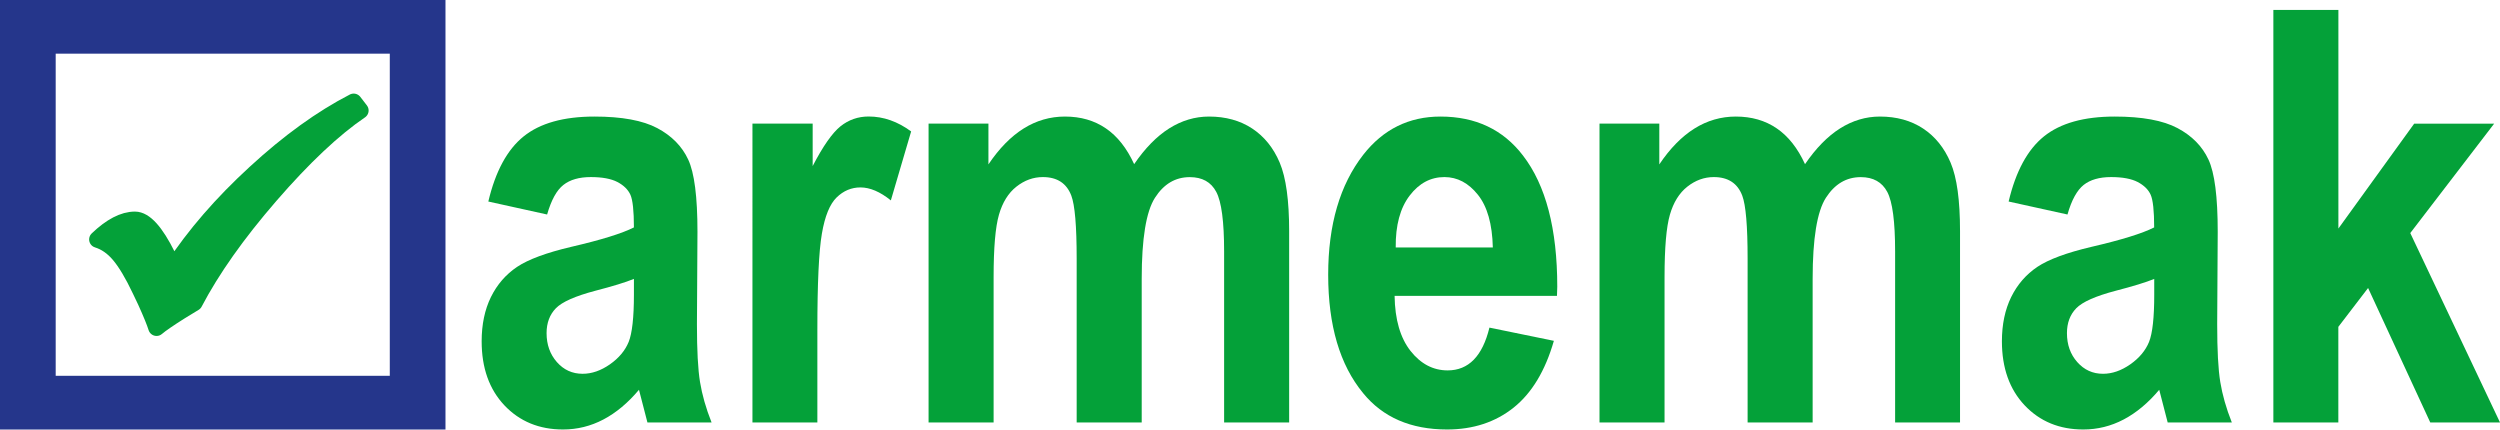
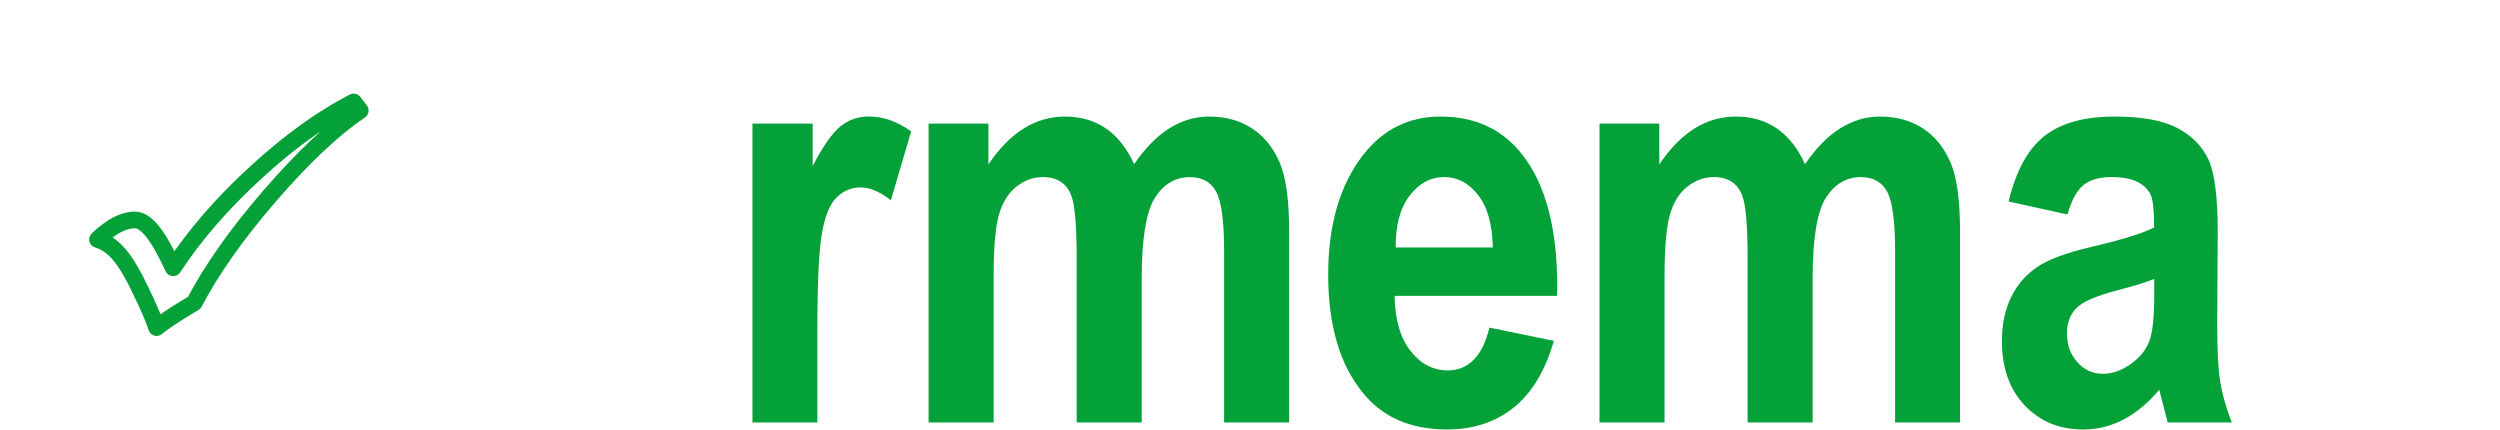
<svg xmlns="http://www.w3.org/2000/svg" version="1.1" id="Layer_1" x="0px" y="0px" viewBox="0 0 420.16 72.19" style="enable-background:new 0 0 420.16 72.19;" xml:space="preserve">
  <style type="text/css">
	.st0{fill:#04A139;}
	.st1{fill-rule:evenodd;clip-rule:evenodd;fill:#04A139;}
	.st2{fill:none;stroke:#04A139;stroke-width:2.802;stroke-linejoin:round;stroke-miterlimit:10;}
	.st3{fill-rule:evenodd;clip-rule:evenodd;fill:#25368B;}
</style>
  <g>
-     <path class="st0" d="M91.95,36.05l-9.88-2.18c1.2-5.08,3.18-8.73,5.94-10.95c2.76-2.22,6.72-3.33,11.9-3.33   c4.6,0,8.12,0.65,10.55,1.94c2.43,1.29,4.16,3.05,5.2,5.28c1.04,2.22,1.56,6.27,1.56,12.14l-0.09,15.53c0,4.36,0.17,7.6,0.52,9.73   c0.35,2.13,0.99,4.4,1.94,6.79h-10.78l-1.42-5.49c-1.86,2.21-3.85,3.87-5.98,4.99c-2.13,1.12-4.39,1.68-6.79,1.68   c-4,0-7.28-1.35-9.84-4.05c-2.55-2.7-3.83-6.29-3.83-10.77c0-2.84,0.52-5.32,1.56-7.44c1.04-2.11,2.51-3.8,4.4-5.07   c1.89-1.26,4.92-2.38,9.08-3.36c5.04-1.17,8.56-2.26,10.55-3.27c0-2.79-0.2-4.62-0.59-5.49c-0.4-0.87-1.12-1.58-2.18-2.14   c-1.06-0.55-2.55-0.83-4.47-0.83c-1.96,0-3.49,0.44-4.61,1.32C93.55,31.97,92.65,33.62,91.95,36.05z M106.52,46.88   c-1.39,0.57-3.55,1.23-6.48,1.99c-3.37,0.89-5.58,1.87-6.62,2.94c-1.04,1.07-1.56,2.47-1.56,4.18c0,1.93,0.58,3.55,1.73,4.86   c1.15,1.31,2.59,1.97,4.33,1.97c1.54,0,3.07-0.53,4.59-1.59c1.51-1.06,2.56-2.32,3.15-3.77c0.58-1.45,0.88-4.1,0.88-7.92V46.88z" />
    <path class="st0" d="M137.38,71h-10.92V20.77h10.12v7.14c1.73-3.34,3.29-5.56,4.66-6.67c1.37-1.1,2.96-1.66,4.75-1.66   c2.49,0,4.87,0.84,7.14,2.51l-3.41,11.59c-1.8-1.45-3.5-2.18-5.11-2.18c-1.51,0-2.85,0.56-4,1.68c-1.15,1.12-1.98,3.15-2.48,6.09   c-0.51,2.94-0.76,8.33-0.76,16.19V71z" />
    <path class="st0" d="M156.09,20.77h10.03v6.86c1.8-2.68,3.77-4.69,5.91-6.03c2.14-1.34,4.46-2.01,6.95-2.01   c2.65,0,4.94,0.66,6.88,1.99c1.94,1.32,3.52,3.33,4.75,6.01c1.83-2.68,3.79-4.68,5.89-6.01c2.1-1.32,4.33-1.99,6.69-1.99   c2.81,0,5.23,0.67,7.26,2.01c2.03,1.34,3.58,3.26,4.63,5.75s1.58,6.33,1.58,11.5V71h-10.93V42.26c0-5.02-0.44-8.36-1.32-10.01   c-0.88-1.66-2.36-2.48-4.45-2.48c-2.43,0-4.38,1.16-5.86,3.48c-1.48,2.32-2.22,6.86-2.22,13.61V71h-10.93V43.44   c0-5.46-0.3-8.98-0.9-10.56c-0.79-2.08-2.38-3.12-4.78-3.12c-1.61,0-3.09,0.54-4.45,1.61c-1.36,1.07-2.33,2.64-2.93,4.71   c-0.6,2.07-0.9,5.56-0.9,10.49V71h-10.93V20.77z" />
    <path class="st0" d="M250.32,55.06l10.83,2.22c-1.45,5.04-3.71,8.79-6.77,11.23s-6.79,3.67-11.18,3.67   c-6.09,0-10.8-2.04-14.11-6.11c-3.91-4.74-5.87-11.37-5.87-19.9c0-8.4,1.97-15.13,5.91-20.18c3.34-4.26,7.66-6.4,12.96-6.4   c5.9,0,10.52,2.18,13.86,6.54c3.85,4.99,5.77,12.35,5.77,22.07l-0.05,1.52h-27.29c0.06,3.99,0.96,7.08,2.68,9.26   c1.72,2.18,3.8,3.27,6.24,3.27C246.81,62.25,249.15,59.86,250.32,55.06z M250.89,41.58c-0.09-3.92-0.93-6.88-2.51-8.85   c-1.58-1.98-3.45-2.97-5.63-2.97c-2.3,0-4.24,1.03-5.82,3.09c-1.61,2.09-2.4,5-2.36,8.74H250.89z" />
    <path class="st0" d="M268.84,20.77h10.03v6.86c1.8-2.68,3.77-4.69,5.91-6.03c2.14-1.34,4.46-2.01,6.95-2.01   c2.65,0,4.94,0.66,6.88,1.99c1.94,1.32,3.52,3.33,4.75,6.01c1.83-2.68,3.79-4.68,5.89-6.01c2.1-1.32,4.33-1.99,6.69-1.99   c2.81,0,5.23,0.67,7.26,2.01c2.03,1.34,3.58,3.26,4.63,5.75c1.06,2.49,1.58,6.33,1.58,11.5V71H318.5V42.26   c0-5.02-0.44-8.36-1.32-10.01s-2.36-2.48-4.45-2.48c-2.43,0-4.38,1.16-5.87,3.48c-1.48,2.32-2.22,6.86-2.22,13.61V71h-10.93V43.44   c0-5.46-0.3-8.98-0.9-10.56c-0.79-2.08-2.38-3.12-4.78-3.12c-1.61,0-3.09,0.54-4.45,1.61c-1.36,1.07-2.33,2.64-2.93,4.71   c-0.6,2.07-0.9,5.56-0.9,10.49V71h-10.93V20.77z" />
    <path class="st0" d="M347.47,36.05l-9.89-2.18c1.2-5.08,3.18-8.73,5.94-10.95c2.76-2.22,6.72-3.33,11.89-3.33   c4.6,0,8.12,0.65,10.55,1.94c2.43,1.29,4.16,3.05,5.2,5.28c1.04,2.22,1.56,6.27,1.56,12.14l-0.09,15.53c0,4.36,0.17,7.6,0.52,9.73   c0.35,2.13,0.99,4.4,1.94,6.79h-10.78l-1.42-5.49c-1.86,2.21-3.85,3.87-5.98,4.99c-2.13,1.12-4.39,1.68-6.79,1.68   c-4.01,0-7.28-1.35-9.84-4.05c-2.55-2.7-3.83-6.29-3.83-10.77c0-2.84,0.52-5.32,1.56-7.44c1.04-2.11,2.51-3.8,4.4-5.07   c1.89-1.26,4.92-2.38,9.08-3.36c5.04-1.17,8.56-2.26,10.55-3.27c0-2.79-0.2-4.62-0.59-5.49c-0.39-0.87-1.12-1.58-2.18-2.14   c-1.06-0.55-2.55-0.83-4.47-0.83c-1.96,0-3.49,0.44-4.61,1.32C349.07,31.97,348.16,33.62,347.47,36.05z M362.04,46.88   c-1.39,0.57-3.55,1.23-6.48,1.99c-3.38,0.89-5.58,1.87-6.62,2.94c-1.04,1.07-1.56,2.47-1.56,4.18c0,1.93,0.57,3.55,1.73,4.86   s2.59,1.97,4.33,1.97c1.55,0,3.07-0.53,4.59-1.59c1.51-1.06,2.56-2.32,3.15-3.77c0.58-1.45,0.87-4.1,0.87-7.92V46.88z" />
-     <path class="st0" d="M382.07,71V1.67h10.93v36.74l12.74-17.63h13.44l-14.1,18.39L420.16,71h-11.72L397.99,48.4l-5,6.53V71H382.07z" />
  </g>
  <g>
-     <path class="st1" d="M59.44,17.13c0.37,0.48,0.74,0.96,1.11,1.44c-4.54,3.09-9.59,7.85-15.16,14.28s-9.81,12.44-12.74,18.03   c-0.79,0.48-1.57,0.96-2.36,1.44c-1.95,1.23-3.28,2.14-3.98,2.74c-0.28-0.9-0.88-2.38-1.81-4.43c-0.3-0.62-0.59-1.25-0.89-1.87   c-1.27-2.69-2.46-4.67-3.55-5.96c-1.09-1.29-2.32-2.14-3.68-2.56c2.29-2.19,4.39-3.28,6.3-3.28c1.63,0,3.45,2.01,5.44,6.02   c0.33,0.67,0.66,1.34,0.99,2.02c3.59-5.47,8.19-10.79,13.82-15.95C48.57,23.86,54.07,19.9,59.44,17.13L59.44,17.13z" />
    <path class="st2" d="M59.44,17.13c0.37,0.48,0.74,0.96,1.11,1.44c-4.54,3.09-9.59,7.85-15.16,14.28s-9.81,12.44-12.74,18.03   c-0.79,0.48-1.57,0.96-2.36,1.44c-1.95,1.23-3.28,2.14-3.98,2.74c-0.28-0.9-0.88-2.38-1.81-4.43c-0.3-0.62-0.59-1.25-0.89-1.87   c-1.27-2.69-2.46-4.67-3.55-5.96c-1.09-1.29-2.32-2.14-3.68-2.56c2.29-2.19,4.39-3.28,6.3-3.28c1.63,0,3.45,2.01,5.44,6.02   c0.33,0.67,0.66,1.34,0.99,2.02c3.59-5.47,8.19-10.79,13.82-15.95C48.57,23.86,54.07,19.9,59.44,17.13L59.44,17.13z" />
-     <path class="st3" d="M0,0h74.87v72.19H0V0L0,0z M9.36,9.02v54.14h56.15V9.02H9.36L9.36,9.02z" />
  </g>
</svg>